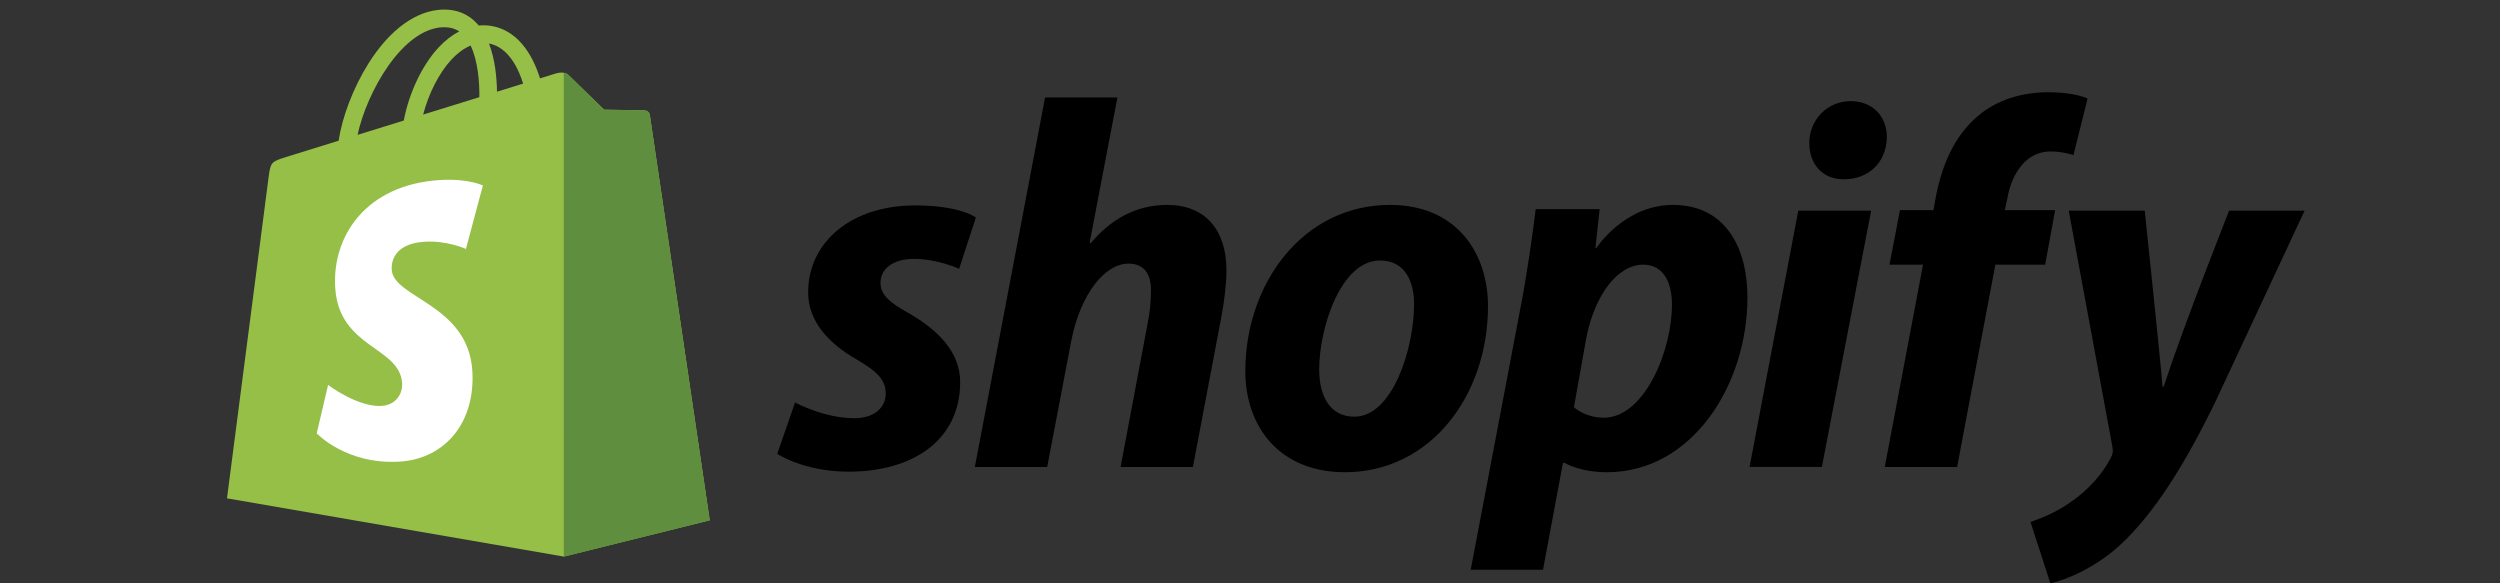
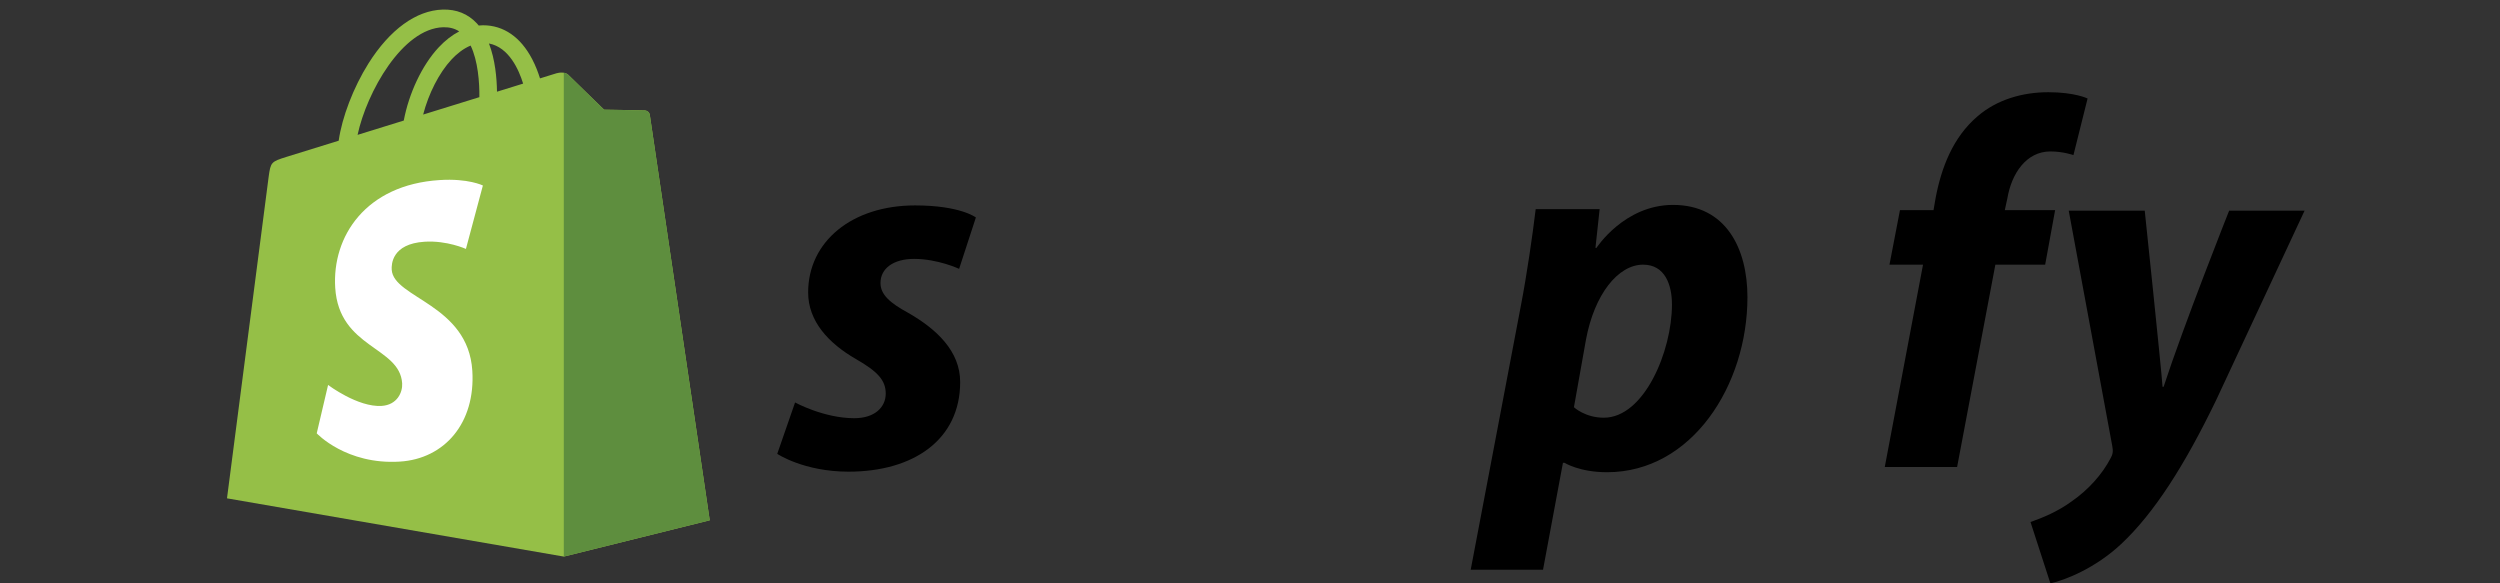
<svg xmlns="http://www.w3.org/2000/svg" version="1.1" id="Layer_1" x="0px" y="0px" width="300px" height="70px" viewBox="0 0 300 70" enable-background="new 0 0 300 70" xml:space="preserve">
  <rect x="0" y="0" width="300" height="70" fill="#333333" stroke="none" />
  <path fill="#95BF47" d="M77.977,13.788c-0.045-0.333-0.335-0.516-0.576-0.536c-0.239-0.021-4.911-0.091-4.911-0.091  s-3.908-3.796-4.293-4.182c-0.386-0.385-1.14-0.269-1.433-0.182c-0.003,0.002-0.735,0.228-1.964,0.609  c-0.206-0.667-0.508-1.486-0.939-2.31c-1.391-2.656-3.429-4.06-5.892-4.063c-0.003,0-0.005,0-0.008,0  c-0.172,0-0.341,0.017-0.512,0.031c-0.073-0.088-0.146-0.173-0.223-0.257c-1.072-1.146-2.447-1.706-4.096-1.657  c-3.18,0.091-6.347,2.387-8.915,6.466c-1.807,2.871-3.181,6.476-3.571,9.268c-3.65,1.13-6.206,1.92-6.261,1.94  c-1.843,0.579-1.902,0.636-2.142,2.373C32.062,22.51,27.239,59.8,27.239,59.8l40.414,6.989l17.515-4.354  C85.169,62.437,78.022,14.119,77.977,13.788z M62.775,10.033c-0.93,0.288-1.988,0.615-3.136,0.971  c-0.023-1.609-0.214-3.85-0.964-5.786C61.088,5.675,62.276,8.405,62.775,10.033z M57.525,11.659  c-2.118,0.657-4.429,1.372-6.747,2.089c0.652-2.497,1.889-4.982,3.408-6.612c0.564-0.605,1.354-1.282,2.291-1.668  C57.356,7.303,57.547,9.902,57.525,11.659z M53.193,3.268c0.747-0.016,1.375,0.148,1.913,0.5c-0.86,0.446-1.69,1.087-2.47,1.923  c-2.019,2.167-3.568,5.531-4.184,8.776c-1.925,0.596-3.809,1.18-5.542,1.716C44.004,11.074,48.285,3.409,53.193,3.268z" />
  <path fill="#5E8E3E" d="M77.403,13.254c-0.239-0.02-4.912-0.09-4.912-0.09s-3.908-3.796-4.294-4.182  c-0.144-0.144-0.339-0.218-0.542-0.249l0.002,58.058l17.514-4.354c0,0-7.146-48.315-7.191-48.646  C77.934,13.458,77.643,13.274,77.403,13.254z" />
  <path fill="#FFFFFF" d="M57.946,22.259l-2.035,7.612c0,0-2.269-1.034-4.958-0.864c-3.945,0.25-3.988,2.738-3.947,3.363  c0.216,3.403,9.17,4.147,9.672,12.118c0.395,6.273-3.327,10.564-8.69,10.903c-6.438,0.406-9.981-3.392-9.981-3.392l1.363-5.804  c0,0,3.569,2.693,6.424,2.514c1.865-0.117,2.532-1.635,2.464-2.707c-0.28-4.442-7.572-4.177-8.033-11.474  c-0.388-6.14,3.645-12.361,12.541-12.921C56.193,21.386,57.946,22.259,57.946,22.259z" />
  <g>
    <path d="M108.993,37.547c-2.202-1.195-3.334-2.201-3.334-3.586c0-1.761,1.573-2.894,4.027-2.894c2.856,0,5.408,1.195,5.408,1.195   l2.012-6.165c0,0-1.849-1.447-7.297-1.447c-7.579,0-12.831,4.34-12.831,10.442c0,3.46,2.452,6.101,5.724,7.988   c2.643,1.509,3.587,2.577,3.587,4.149c0,1.637-1.321,2.956-3.774,2.956c-3.656,0-7.106-1.888-7.106-1.888l-2.139,6.167   c0,0,3.189,2.137,8.554,2.137c7.8,0,13.397-3.835,13.397-10.757C115.221,42.138,112.39,39.495,108.993,37.547L108.993,37.547z" />
-     <path d="M140.066,24.589c-3.836,0-6.857,1.826-9.182,4.591l-0.126-0.063l3.332-17.422h-8.68l-8.429,44.341h8.682l2.893-15.156   c1.132-5.724,4.087-9.246,6.856-9.246c1.95,0,2.706,1.322,2.706,3.208c0,1.197-0.126,2.643-0.378,3.837l-3.271,17.357h8.681   l3.396-17.926c0.376-1.887,0.629-4.15,0.629-5.661C147.172,27.545,144.593,24.589,140.066,24.589L140.066,24.589z" />
-     <path d="M166.796,24.589c-10.442,0-17.357,9.435-17.357,19.938c0,6.729,4.15,12.139,11.948,12.139   c10.252,0,17.173-9.183,17.173-19.938C178.56,30.5,174.909,24.589,166.796,24.589L166.796,24.589z M162.52,50.002   c-2.957,0-4.216-2.517-4.216-5.663c0-4.967,2.578-13.081,7.298-13.081c3.081,0,4.087,2.642,4.087,5.221   C169.688,41.824,167.111,50.002,162.52,50.002z" />
    <path d="M200.762,24.589c-5.858,0-9.185,5.158-9.185,5.158h-0.123l0.503-4.655h-7.674c-0.376,3.146-1.071,7.924-1.763,11.51   l-6.035,31.763h8.679l2.39-12.831h0.188c0,0,1.783,1.133,5.098,1.133c10.188,0,16.854-10.441,16.854-21.01   C209.691,29.811,207.112,24.589,200.762,24.589z M192.457,50.125c-2.253,0-3.585-1.258-3.585-1.258l1.445-8.113   c1.006-5.408,3.837-8.994,6.857-8.994c2.644,0,3.461,2.451,3.461,4.781C200.636,42.138,197.301,50.125,192.457,50.125z" />
-     <path d="M222.083,12.135c-2.768,0-4.968,2.201-4.968,5.032c0,2.579,1.634,4.341,4.086,4.341h0.127c2.706,0,5.031-1.826,5.094-5.032   C226.422,13.96,224.724,12.135,222.083,12.135z" />
-     <path d="M209.945,56.036h8.679l5.912-30.754h-8.743L209.945,56.036z" />
    <path d="M246.614,25.219h-6.039l0.315-1.447c0.504-2.955,2.266-5.599,5.156-5.599c1.545,0,2.767,0.44,2.767,0.44l1.698-6.792   c0,0-1.509-0.755-4.718-0.755c-3.081,0-6.162,0.88-8.492,2.894c-2.953,2.516-4.338,6.162-5.03,9.812l-0.249,1.447h-4.027   l-1.258,6.542h4.026l-4.59,24.276h8.681l4.59-24.276h5.976L246.614,25.219z" />
    <path d="M267.496,25.282c0,0-5.428,13.67-7.863,21.133h-0.127c-0.166-2.402-2.138-21.133-2.138-21.133h-9.12l5.224,28.24   c0.126,0.626,0.063,1.006-0.19,1.444c-1.007,1.95-2.705,3.839-4.718,5.224c-1.636,1.195-3.46,1.947-4.904,2.451L246.047,70   c1.765-0.377,5.408-1.824,8.491-4.715c3.963-3.71,7.611-9.438,11.384-17.236l10.629-22.77h-9.055V25.282L267.496,25.282z" />
  </g>
</svg>